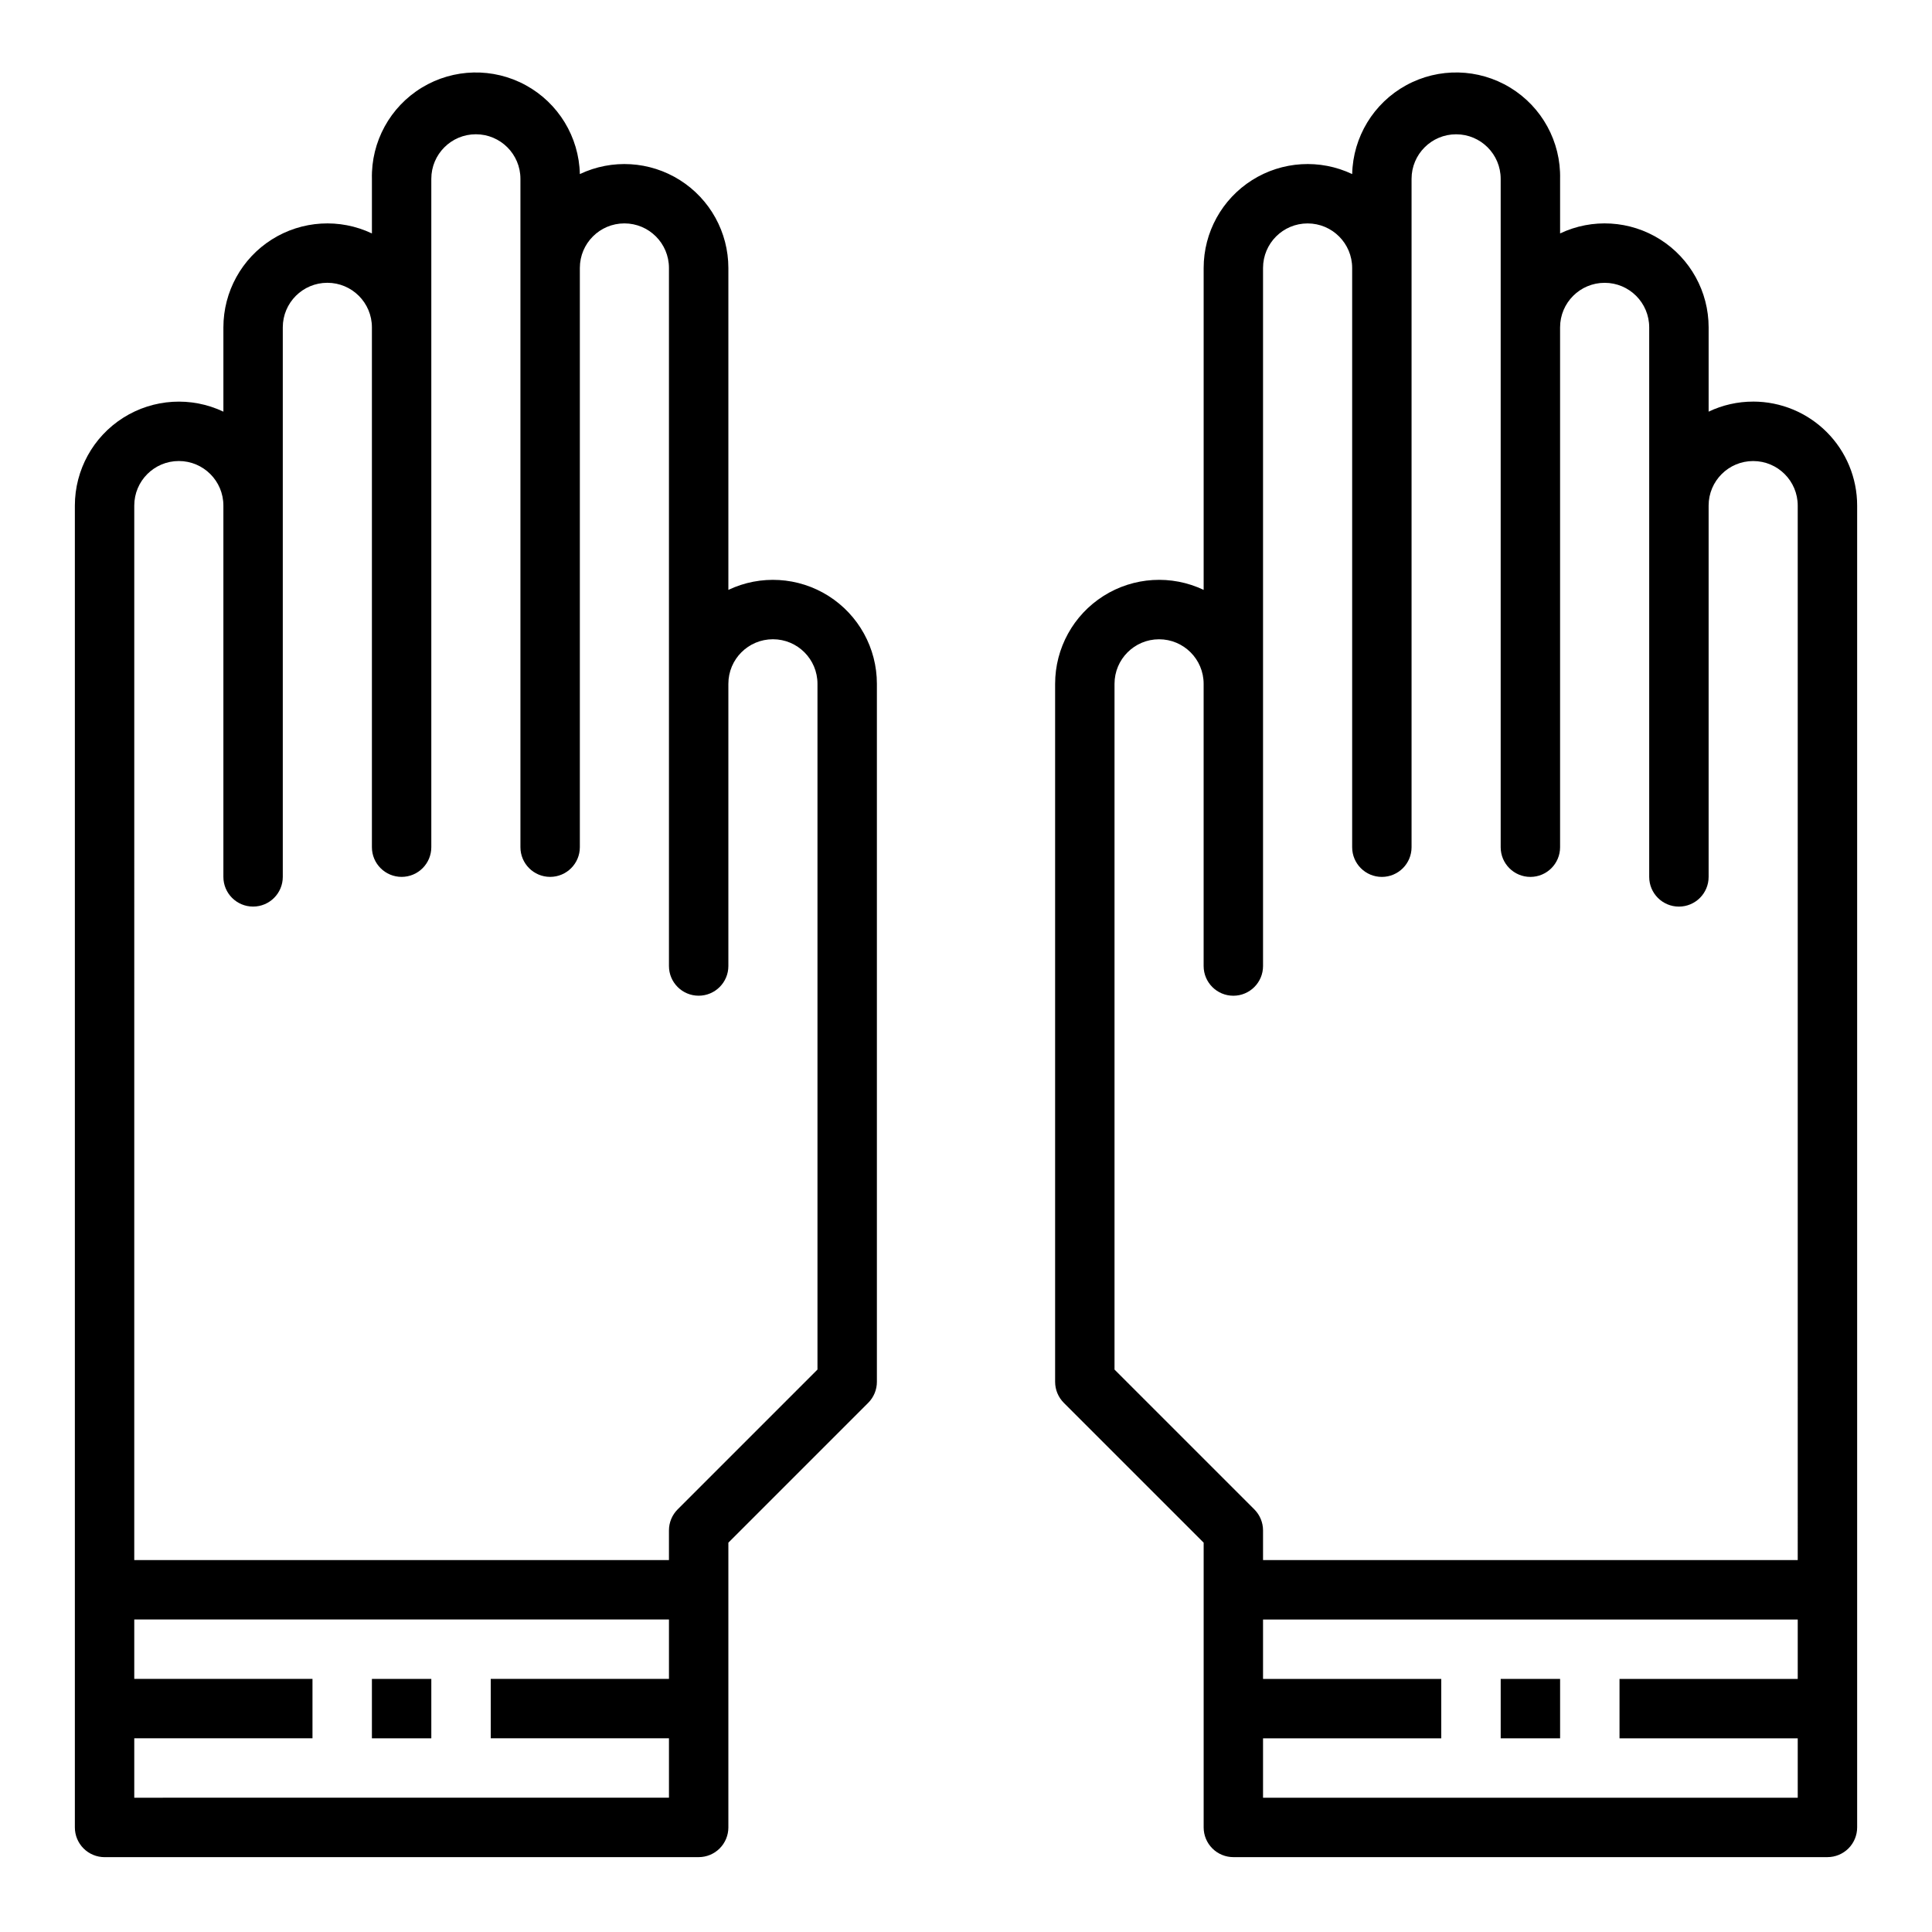
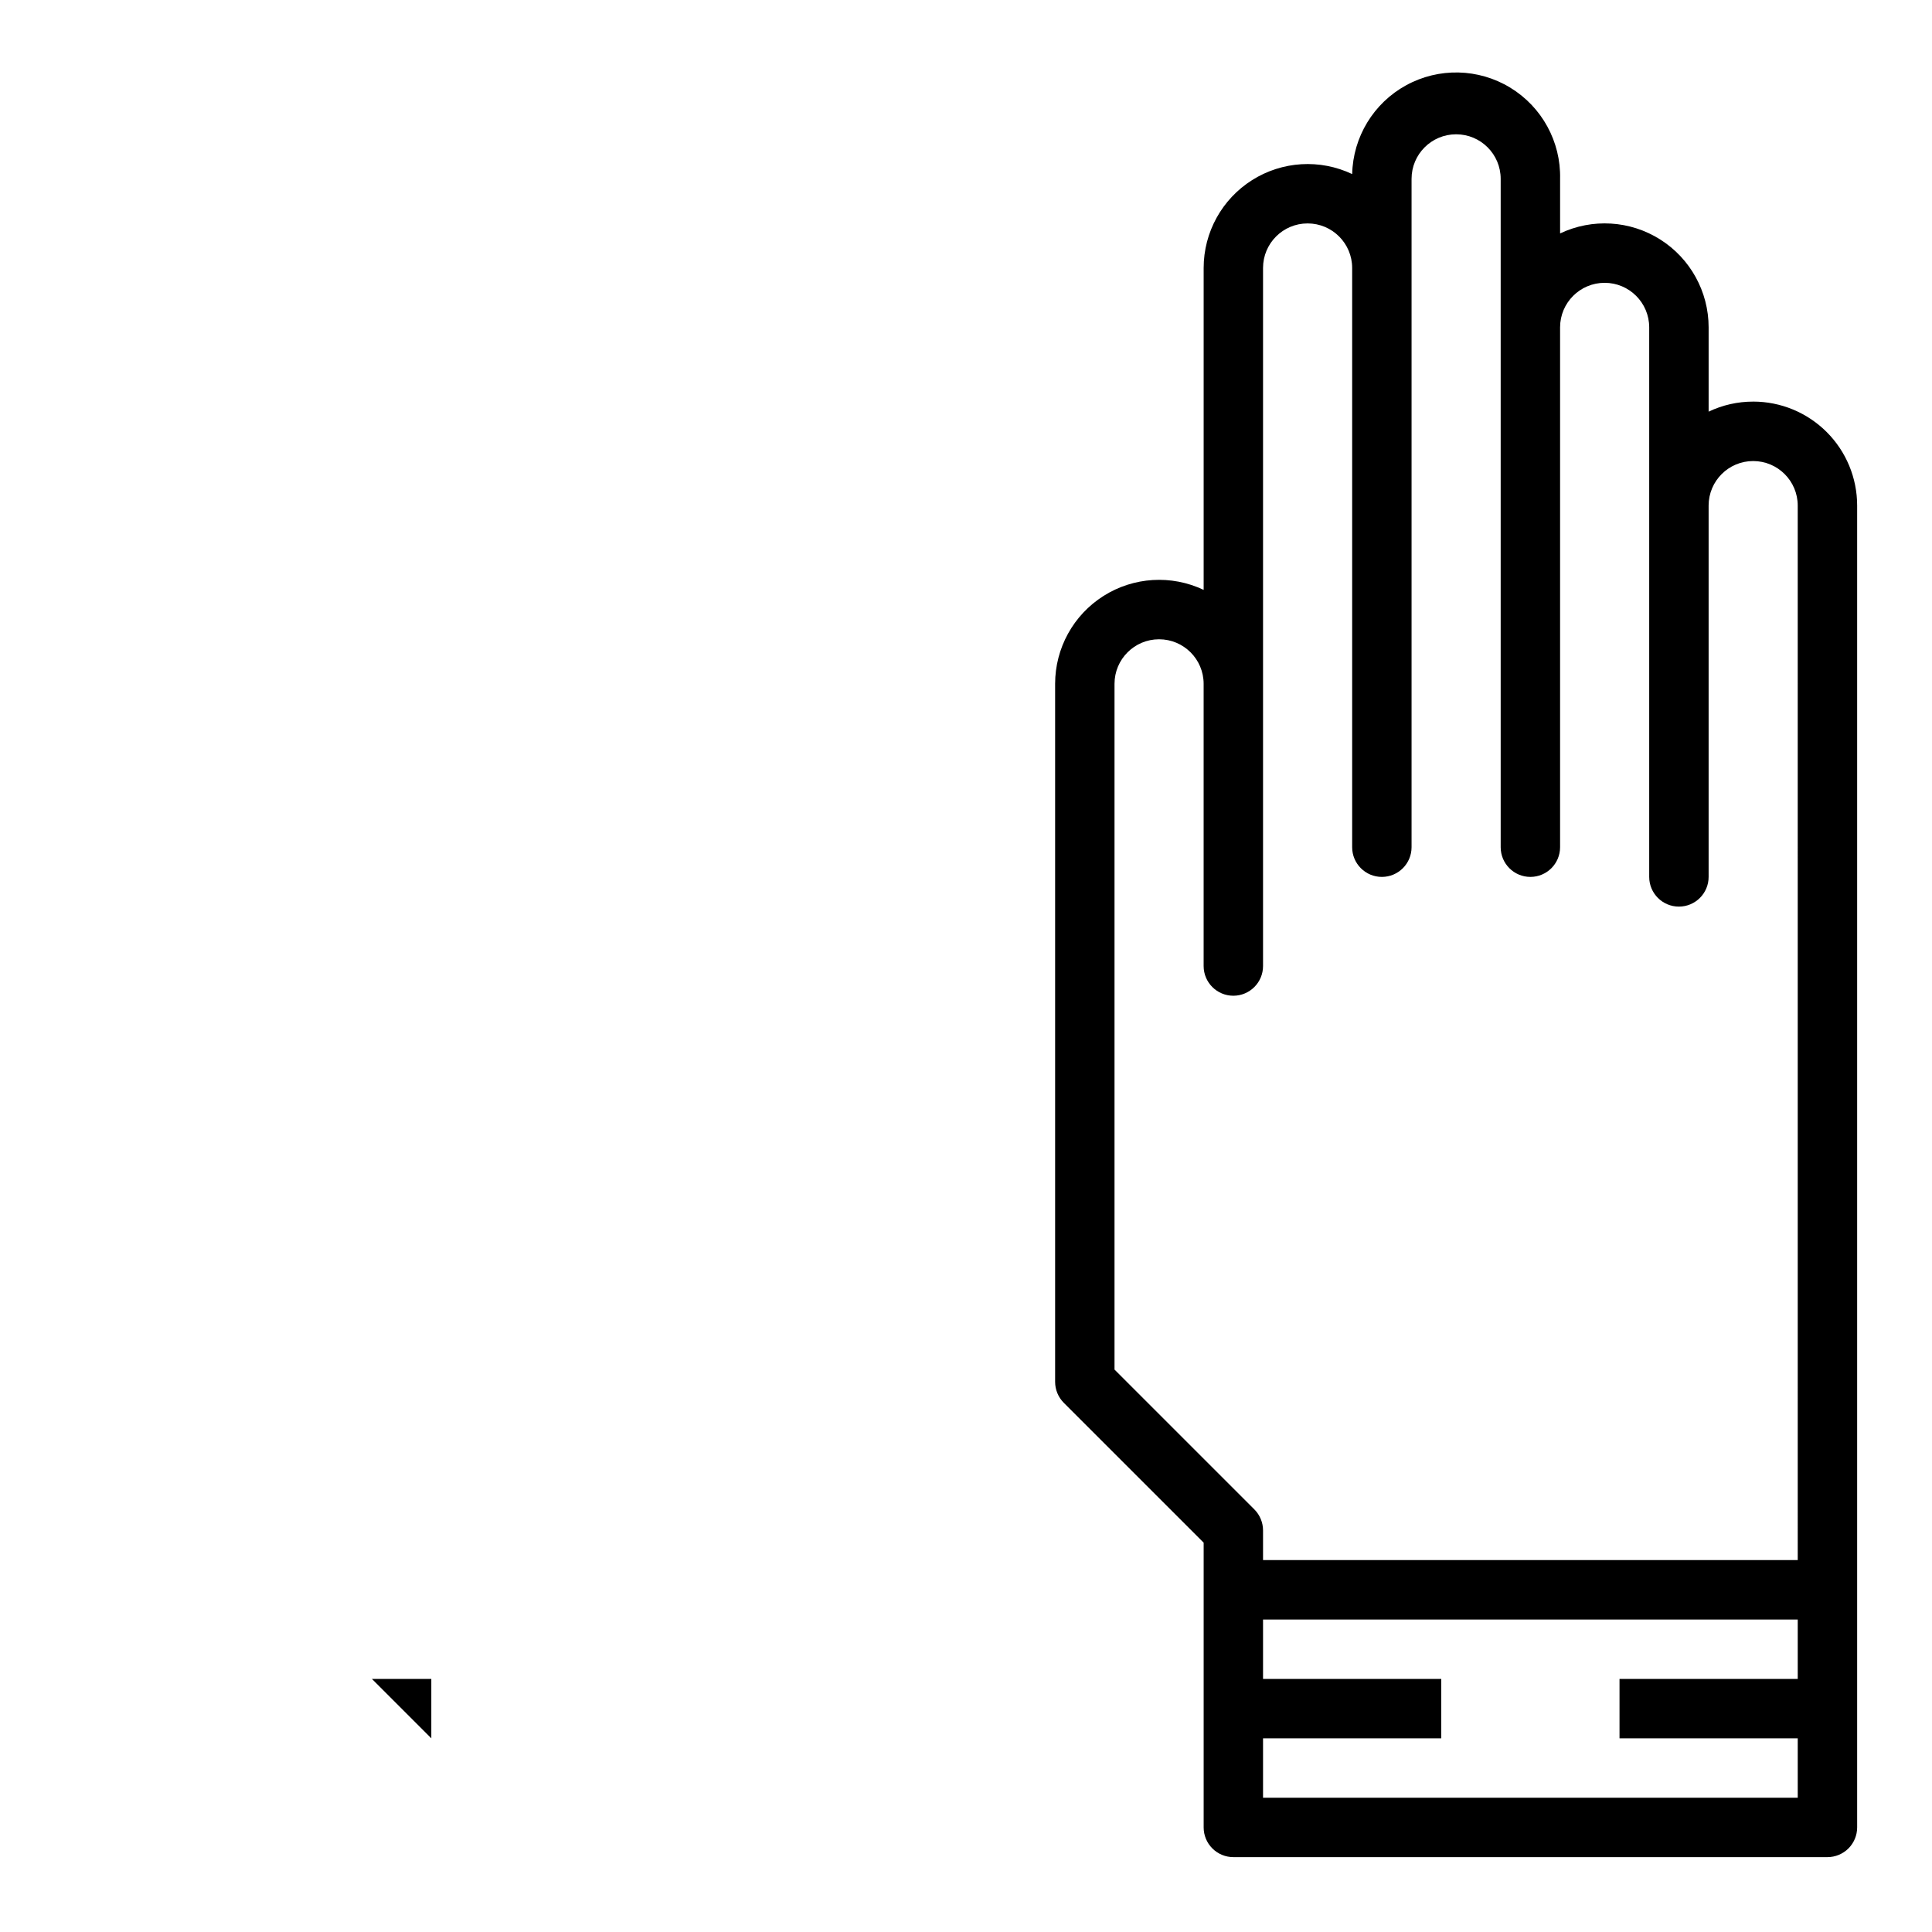
<svg xmlns="http://www.w3.org/2000/svg" fill="#000000" width="800px" height="800px" version="1.1" viewBox="144 144 512 512">
  <g>
    <path d="m608.61 250.43c-4.082-0.008-8.117 0.902-11.805 2.66v-22.34c-0.004-9.445-4.844-18.234-12.828-23.285-7.984-5.047-18-5.656-26.535-1.605v-14.469c0.227-9.844-4.816-19.059-13.23-24.176-8.41-5.117-18.914-5.356-27.551-0.629-8.637 4.727-14.098 13.699-14.32 23.543-8.535-4.047-18.547-3.441-26.527 1.605-7.984 5.043-12.828 13.828-12.832 23.273v85.316c-8.539-4.051-18.551-3.445-26.535 1.605-7.984 5.051-12.824 13.836-12.828 23.285v184.99c0 2.086 0.832 4.09 2.309 5.566l37.055 37.051v75.465c0 2.086 0.828 4.09 2.305 5.566 1.477 1.473 3.477 2.305 5.566 2.305h157.44c2.086 0 4.09-0.832 5.566-2.305 1.473-1.477 2.305-3.481 2.305-5.566v-350.31c0-7.305-2.902-14.312-8.07-19.48-5.168-5.168-12.176-8.07-19.484-8.07zm11.809 338.5h-47.23v15.742h47.23v15.742l-141.7 0.004v-15.742h47.23v-15.746h-47.23v-15.742h141.7zm0-31.488h-141.7v-7.871c0-2.086-0.832-4.09-2.305-5.566l-37.055-37.051v-181.73c0-6.523 5.285-11.809 11.809-11.809 6.519 0 11.809 5.285 11.809 11.809v74.785c0 4.348 3.523 7.871 7.871 7.871s7.871-3.523 7.871-7.871v-184.99c0-6.523 5.285-11.809 11.809-11.809 6.519 0 11.809 5.285 11.809 11.809v153.5c0 4.348 3.523 7.871 7.871 7.871 4.348 0 7.871-3.523 7.871-7.871v-177.12c0-6.523 5.289-11.809 11.809-11.809 6.523 0 11.809 5.285 11.809 11.809v177.12c0 4.348 3.523 7.871 7.871 7.871s7.871-3.523 7.871-7.871v-137.76c0-6.519 5.289-11.809 11.809-11.809 6.523 0 11.809 5.289 11.809 11.809v145.63c0 4.348 3.523 7.871 7.871 7.871 4.348 0 7.875-3.523 7.875-7.871v-98.402c0-6.519 5.285-11.805 11.805-11.805 6.523 0 11.809 5.285 11.809 11.805z" />
-     <path d="m171.71 636.16h157.44c2.09 0 4.094-0.832 5.566-2.305 1.477-1.477 2.309-3.481 2.309-5.566v-75.465l37.055-37.055-0.004 0.004c1.477-1.477 2.309-3.481 2.309-5.566v-184.99c0-9.449-4.844-18.234-12.824-23.285-7.984-5.051-18-5.656-26.535-1.605v-85.316c-0.008-9.445-4.852-18.23-12.832-23.273-7.984-5.047-17.996-5.652-26.527-1.605-0.227-9.844-5.688-18.816-14.324-23.543-8.637-4.727-19.141-4.488-27.551 0.629-8.414 5.117-13.457 14.332-13.23 24.176v14.469c-8.535-4.051-18.551-3.441-26.535 1.605-7.984 5.051-12.824 13.84-12.824 23.285v22.34c-8.535-4.047-18.551-3.441-26.535 1.609-7.984 5.047-12.824 13.836-12.828 23.281v350.31c0 2.086 0.832 4.09 2.309 5.566 1.477 1.473 3.477 2.305 5.566 2.305zm7.871-358.18c0-6.519 5.285-11.805 11.809-11.805 6.519 0 11.809 5.285 11.809 11.805v98.402c0 4.348 3.523 7.871 7.871 7.871 4.348 0 7.871-3.523 7.871-7.871v-145.63c0-6.519 5.289-11.809 11.809-11.809s11.809 5.289 11.809 11.809v137.76c0 4.348 3.523 7.871 7.871 7.871 4.348 0 7.871-3.523 7.871-7.871v-177.12c0-6.523 5.289-11.809 11.809-11.809 6.523 0 11.809 5.285 11.809 11.809v177.12c0 4.348 3.523 7.871 7.871 7.871 4.348 0 7.875-3.523 7.875-7.871v-153.5c0-6.523 5.285-11.809 11.805-11.809 6.523 0 11.809 5.285 11.809 11.809v184.99c0 4.348 3.523 7.871 7.871 7.871 4.348 0 7.875-3.523 7.875-7.871v-74.785c0-6.523 5.285-11.809 11.809-11.809 6.519 0 11.805 5.285 11.805 11.809v181.73l-37.055 37.055 0.004-0.004c-1.477 1.477-2.309 3.481-2.309 5.566v7.871h-141.7zm0 326.69h47.23v-15.746h-47.23v-15.742h141.7v15.742h-47.23v15.742h47.23v15.742l-141.7 0.004z" />
-     <path d="m242.56 588.93h15.742v15.742h-15.742z" />
-     <path d="m541.7 588.93h15.742v15.742h-15.742z" />
+     <path d="m242.56 588.93h15.742v15.742z" />
  </g>
</svg>